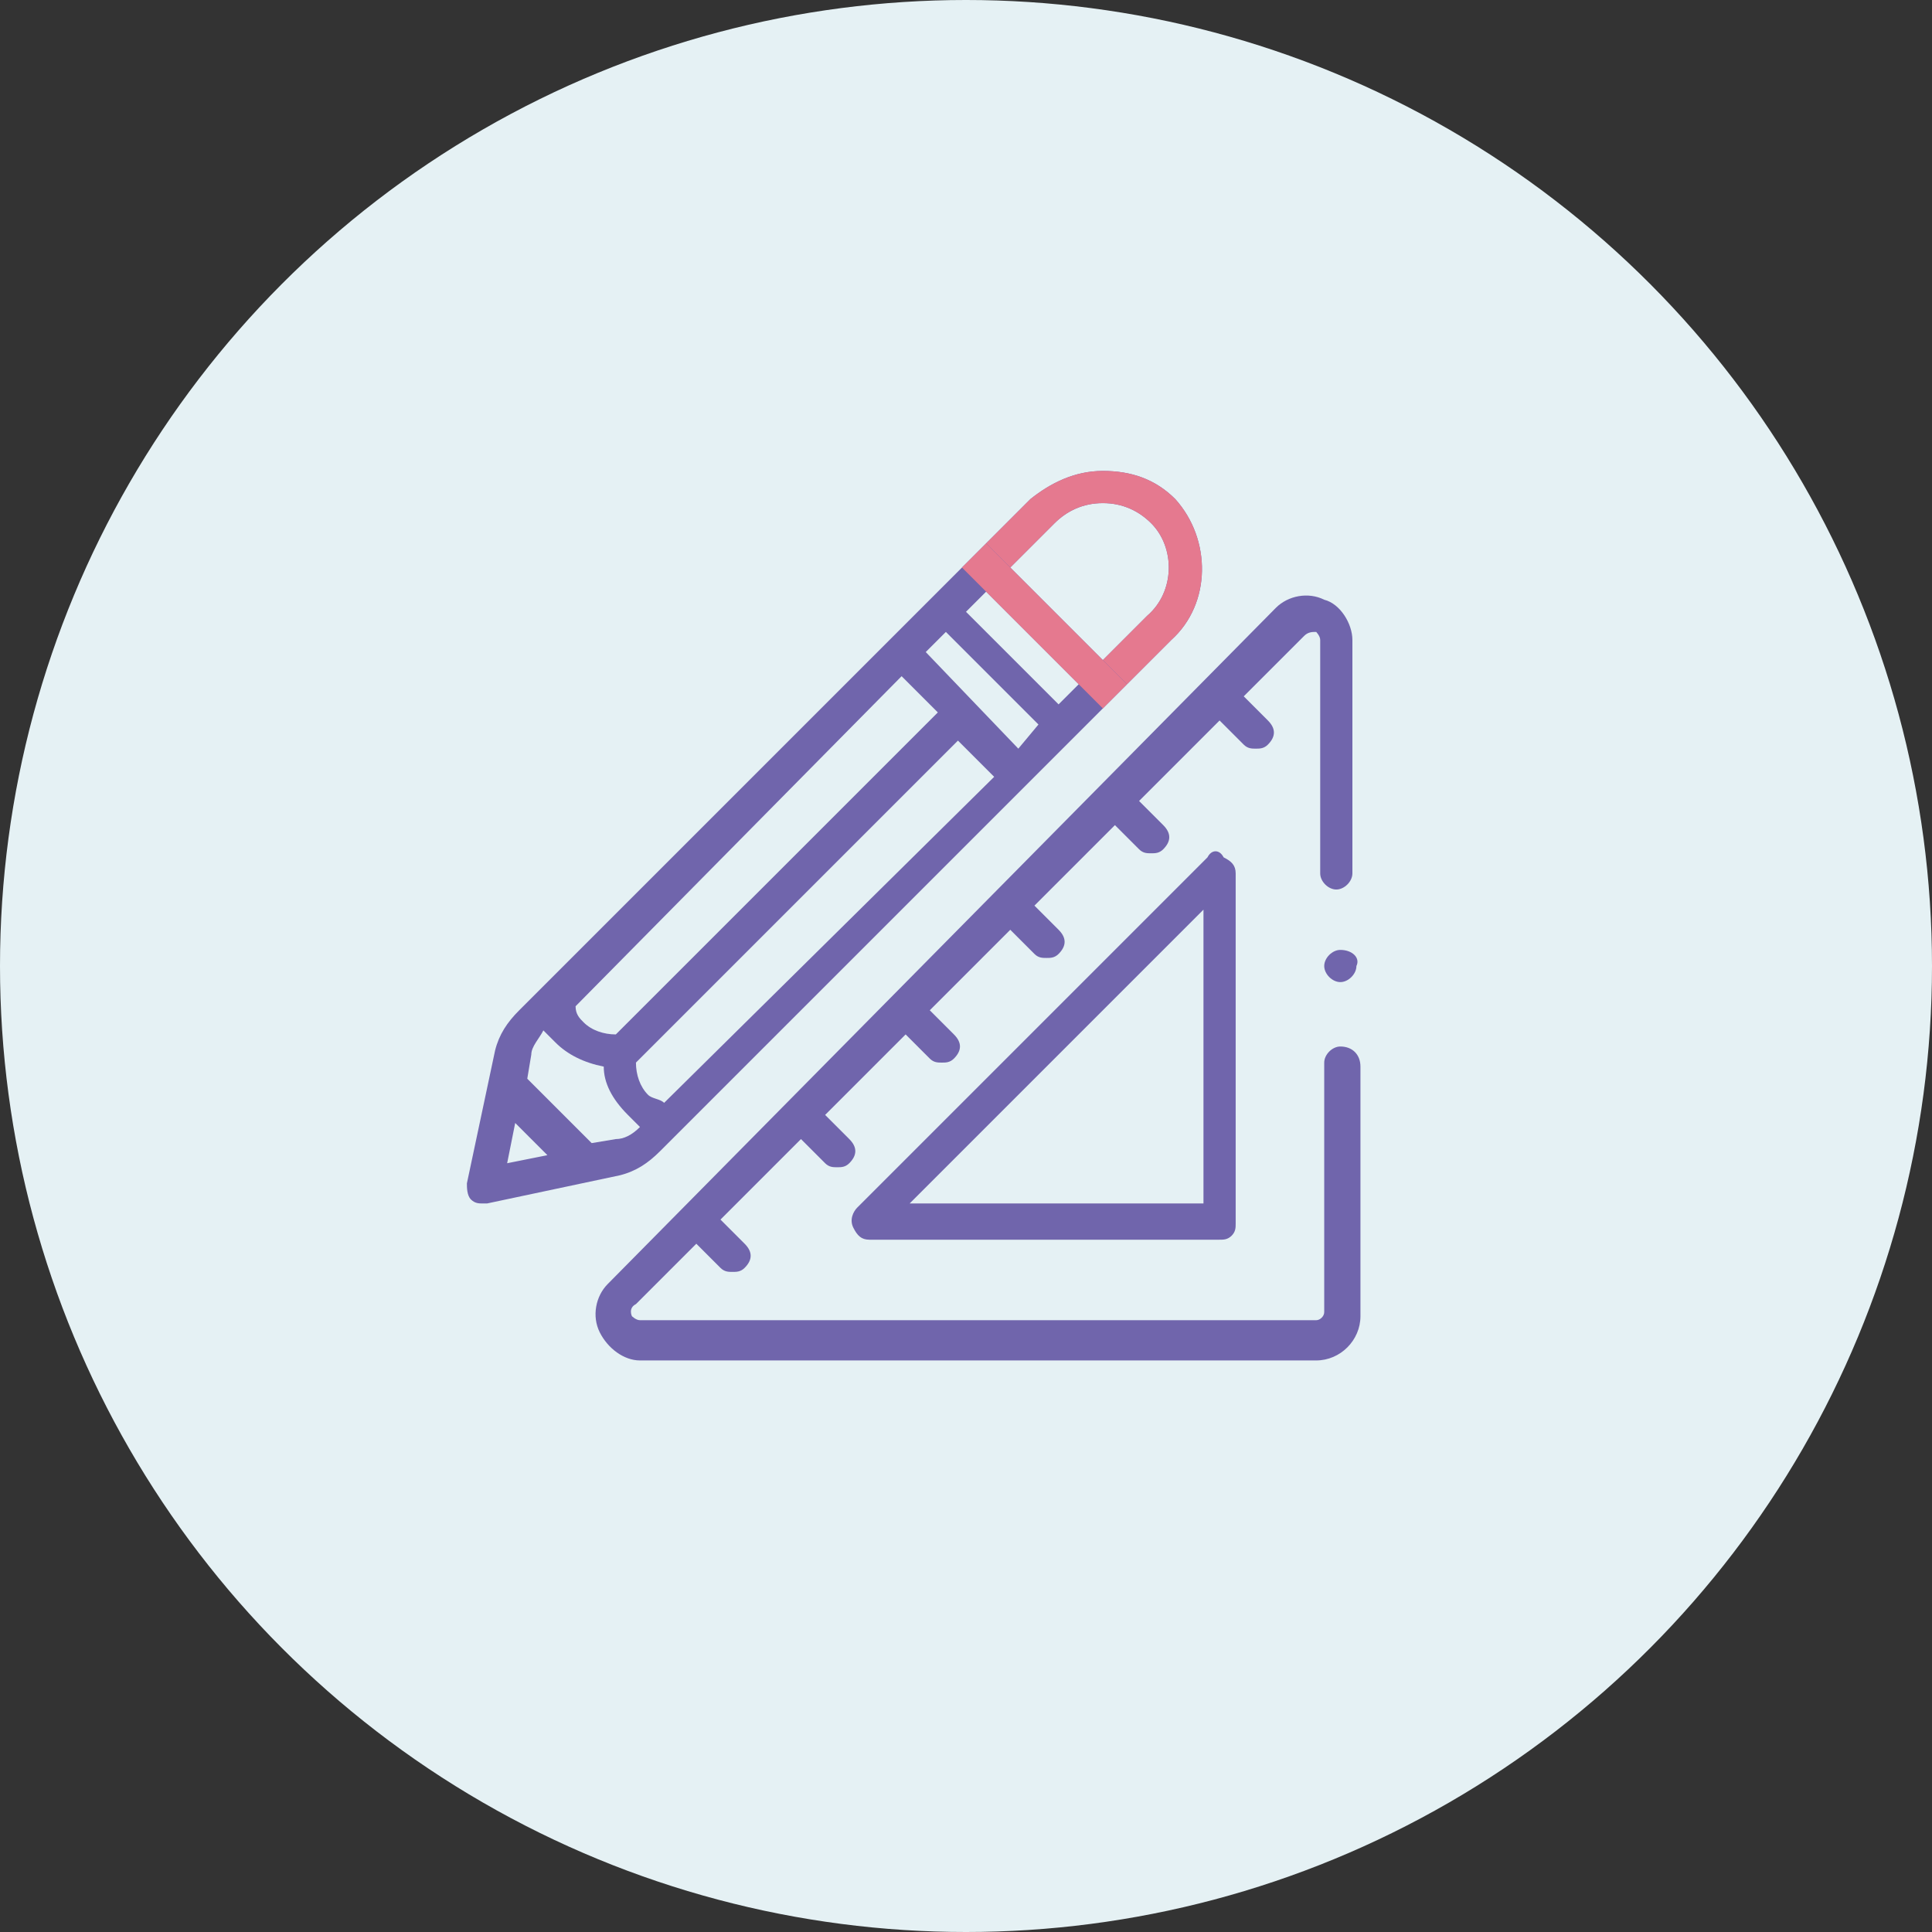
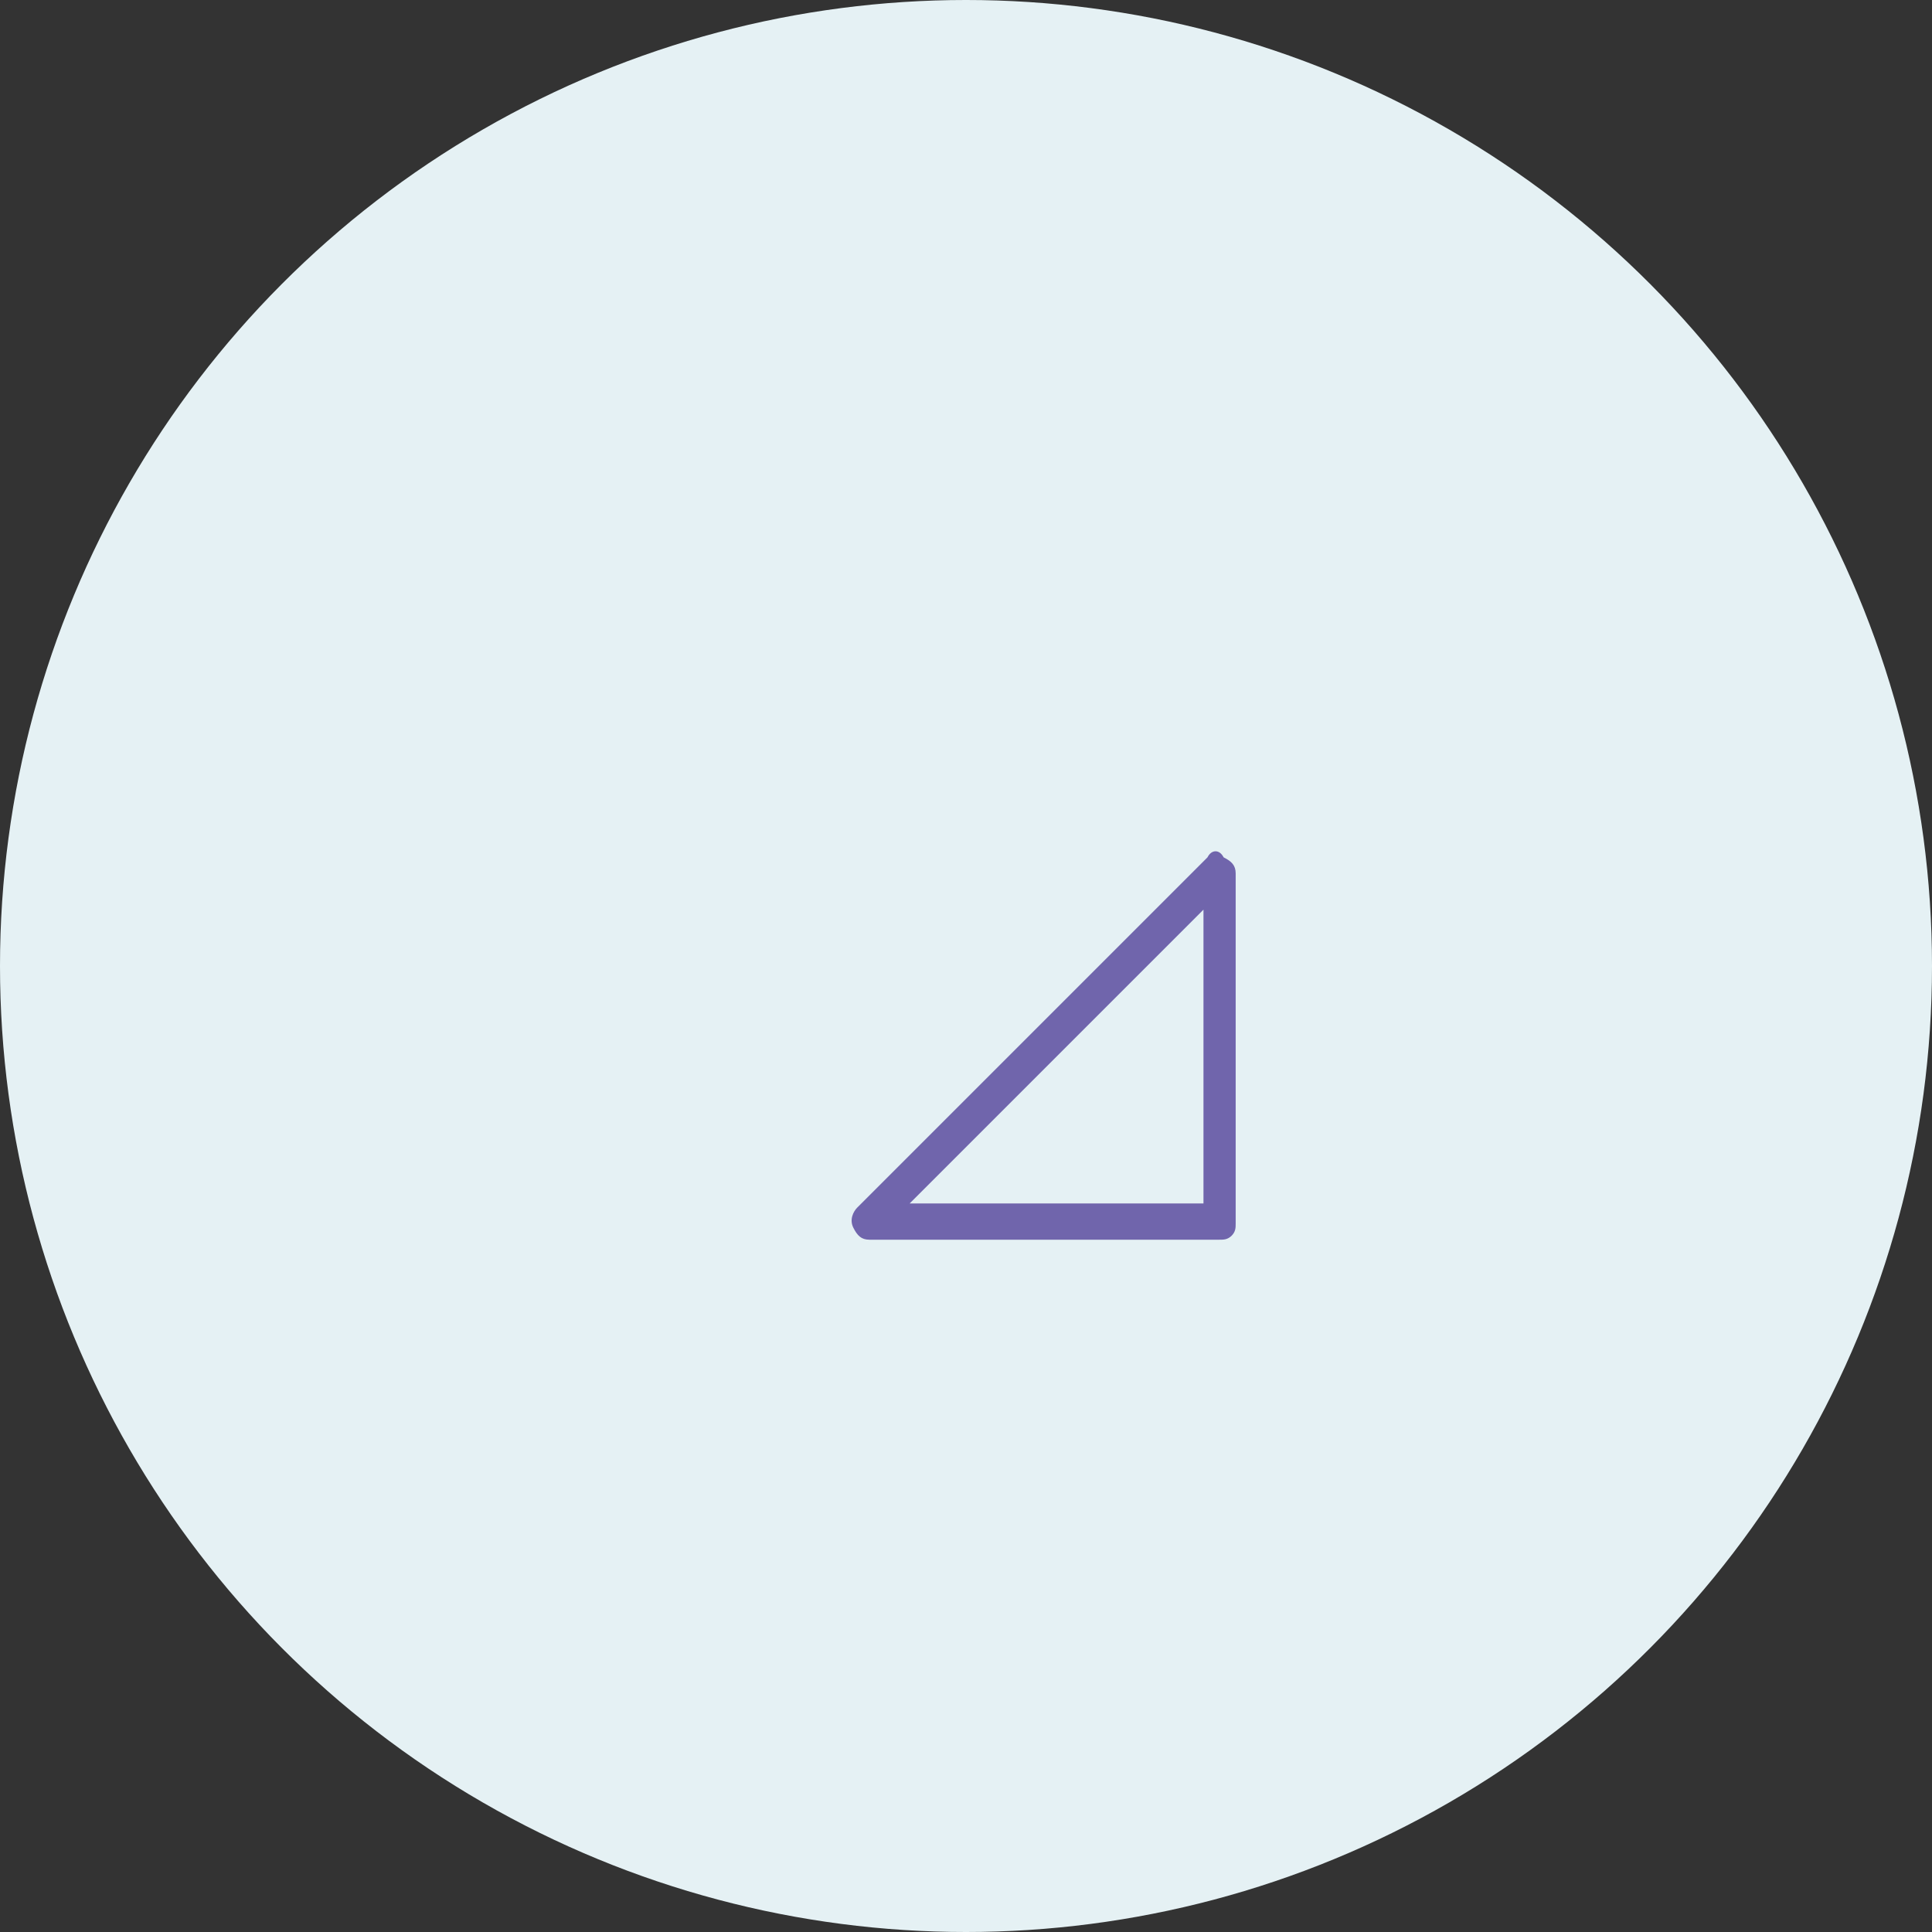
<svg xmlns="http://www.w3.org/2000/svg" version="1.1" id="Layer_1" x="0px" y="0px" viewBox="0 0 48 48" style="enable-background:new 0 0 48 48;" xml:space="preserve">
  <rect x="0" y="0" width="48" height="48" fill="#333333" stroke="none" />
  <style type="text/css">
	.st0{fill:#E5F1F4;}
	.st1{fill:#7065AC;}
	.st2{fill:#E5798F;}
</style>
  <circle class="st0" cx="24" cy="24" r="24" />
  <g>
    <g>
-       <path class="st1" d="M29.2,12.4c-0.5-0.5-1.1-0.7-1.8-0.7c-0.7,0-1.3,0.3-1.8,0.7L12.9,25.1c-0.3,0.3-0.5,0.6-0.6,1l-0.7,3.3    c0,0.1,0,0.3,0.1,0.4s0.2,0.1,0.3,0.1h0.1l3.3-0.7c0.4-0.1,0.7-0.3,1-0.6l12.7-12.7C30.1,15,30.1,13.4,29.2,12.4L29.2,12.4z     M24.5,14.7l2.3,2.3l-0.5,0.5L24,15.2L24.5,14.7z M22.4,16.8l0.9,0.9l-8,8c-0.3,0-0.6-0.1-0.8-0.3c-0.1-0.1-0.2-0.2-0.2-0.4    L22.4,16.8z M12.8,27.9l0.8,0.8l-1,0.2L12.8,27.9z M15.3,28.3l-0.6,0.1l-1.6-1.6l0.1-0.6c0-0.2,0.2-0.4,0.3-0.6    c0.1,0.1,0.2,0.2,0.3,0.3c0.3,0.3,0.7,0.5,1.2,0.6c0,0.4,0.2,0.8,0.6,1.2c0.1,0.1,0.2,0.2,0.3,0.3C15.7,28.2,15.5,28.3,15.3,28.3z     M16.5,27.4c-0.1-0.1-0.3-0.1-0.4-0.2c-0.2-0.2-0.3-0.5-0.3-0.8l8-8l0.9,0.9L16.5,27.4z M25.3,18.6L23,16.2l0.5-0.5l2.3,2.3    L25.3,18.6z M28.5,15.3l-1.1,1.1l-2.3-2.3l1.1-1.1c0.3-0.3,0.7-0.5,1.2-0.5s0.9,0.2,1.2,0.5C29.2,13.6,29.2,14.7,28.5,15.3    L28.5,15.3z" />
-     </g>
+       </g>
  </g>
  <g>
    <g>
-       <path class="st1" d="M33.3,26c-0.2,0-0.4,0.2-0.4,0.4v6.2c0,0.1-0.1,0.2-0.2,0.2H15.9c-0.1,0-0.2-0.1-0.2-0.1s-0.1-0.2,0.1-0.3    l1.5-1.5l0.6,0.6c0.1,0.1,0.2,0.1,0.3,0.1c0.1,0,0.2,0,0.3-0.1c0.2-0.2,0.2-0.4,0-0.6l-0.6-0.6l2-2l0.6,0.6    c0.1,0.1,0.2,0.1,0.3,0.1c0.1,0,0.2,0,0.3-0.1c0.2-0.2,0.2-0.4,0-0.6l-0.6-0.6l2-2l0.6,0.6c0.1,0.1,0.2,0.1,0.3,0.1    c0.1,0,0.2,0,0.3-0.1c0.2-0.2,0.2-0.4,0-0.6l-0.6-0.6l2-2l0.6,0.6c0.1,0.1,0.2,0.1,0.3,0.1c0.1,0,0.2,0,0.3-0.1    c0.2-0.2,0.2-0.4,0-0.6l-0.6-0.6l2-2l0.6,0.6c0.1,0.1,0.2,0.1,0.3,0.1c0.1,0,0.2,0,0.3-0.1c0.2-0.2,0.2-0.4,0-0.6l-0.6-0.6l2-2    l0.6,0.6c0.1,0.1,0.2,0.1,0.3,0.1s0.2,0,0.3-0.1c0.2-0.2,0.2-0.4,0-0.6l-0.6-0.6l1.5-1.5c0.1-0.1,0.2-0.1,0.3-0.1    c0,0,0.1,0.1,0.1,0.2v5.8c0,0.2,0.2,0.4,0.4,0.4s0.4-0.2,0.4-0.4v-5.8c0-0.4-0.3-0.9-0.7-1c-0.4-0.2-0.9-0.1-1.2,0.2L15.1,31.9    c-0.3,0.3-0.4,0.8-0.2,1.2c0.2,0.4,0.6,0.7,1,0.7h16.8c0.6,0,1.1-0.5,1.1-1.1v-6.2C33.8,26.2,33.6,26,33.3,26L33.3,26z" />
-       <path class="st1" d="M33.3,23.6L33.3,23.6c-0.2,0-0.4,0.2-0.4,0.4c0,0.2,0.2,0.4,0.4,0.4s0.4-0.2,0.4-0.4    C33.8,23.8,33.6,23.6,33.3,23.6z" />
      <path class="st1" d="M30,21.3L21.3,30c-0.1,0.1-0.2,0.3-0.1,0.5s0.2,0.3,0.4,0.3h8.7c0.1,0,0.2,0,0.3-0.1c0.1-0.1,0.1-0.2,0.1-0.3    v-8.7c0-0.2-0.1-0.3-0.3-0.4C30.3,21.1,30.1,21.1,30,21.3L30,21.3z M29.9,29.9h-7.3l7.3-7.3C29.9,22.6,29.9,29.9,29.9,29.9z" />
    </g>
  </g>
-   <path class="st2" d="M29.2,12.4c-0.5-0.5-1.1-0.7-1.8-0.7s-1.3,0.3-1.8,0.7l-1.1,1.1l0.6,0.6l1.1-1.1c0.3-0.3,0.7-0.5,1.2-0.5  s0.9,0.2,1.2,0.5c0.6,0.6,0.6,1.7-0.1,2.3l-1.1,1.1L28,17l1.1-1.1C30.1,15,30.1,13.4,29.2,12.4z" />
-   <polygon class="st2" points="28,17 24.5,13.5 23.9,14.1 25.1,15.3 27.4,17.6 " />
</svg>